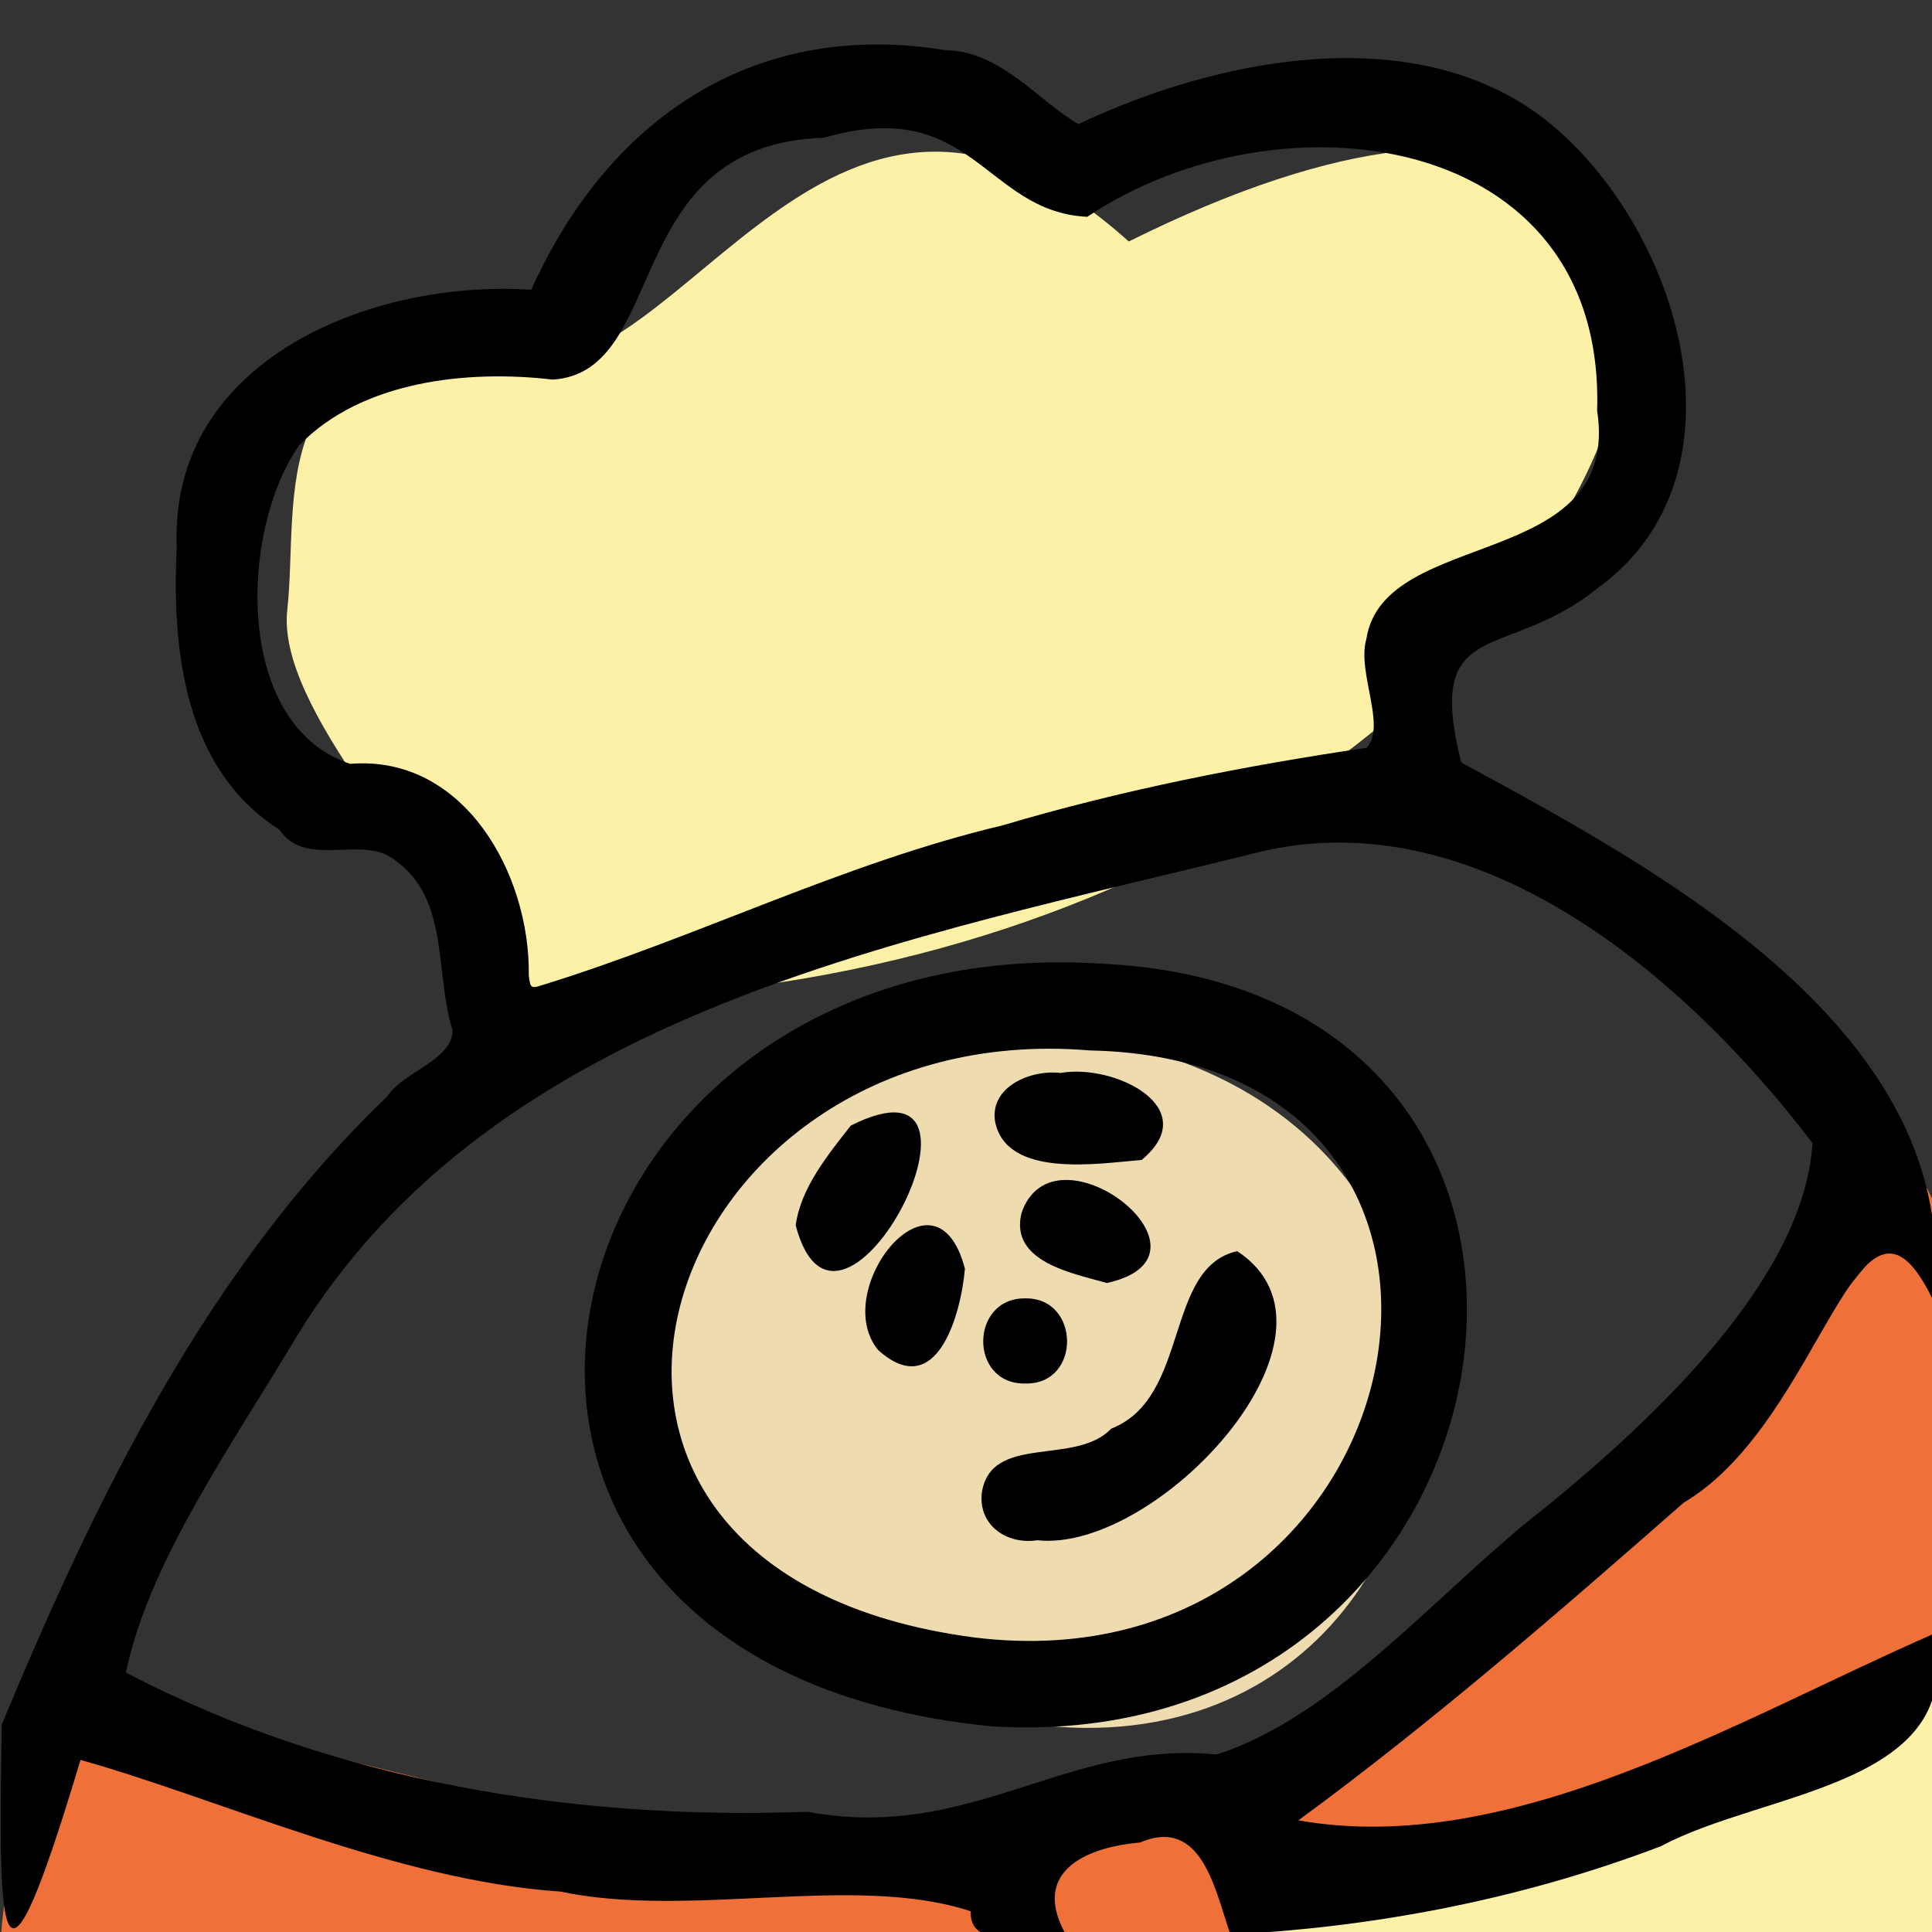
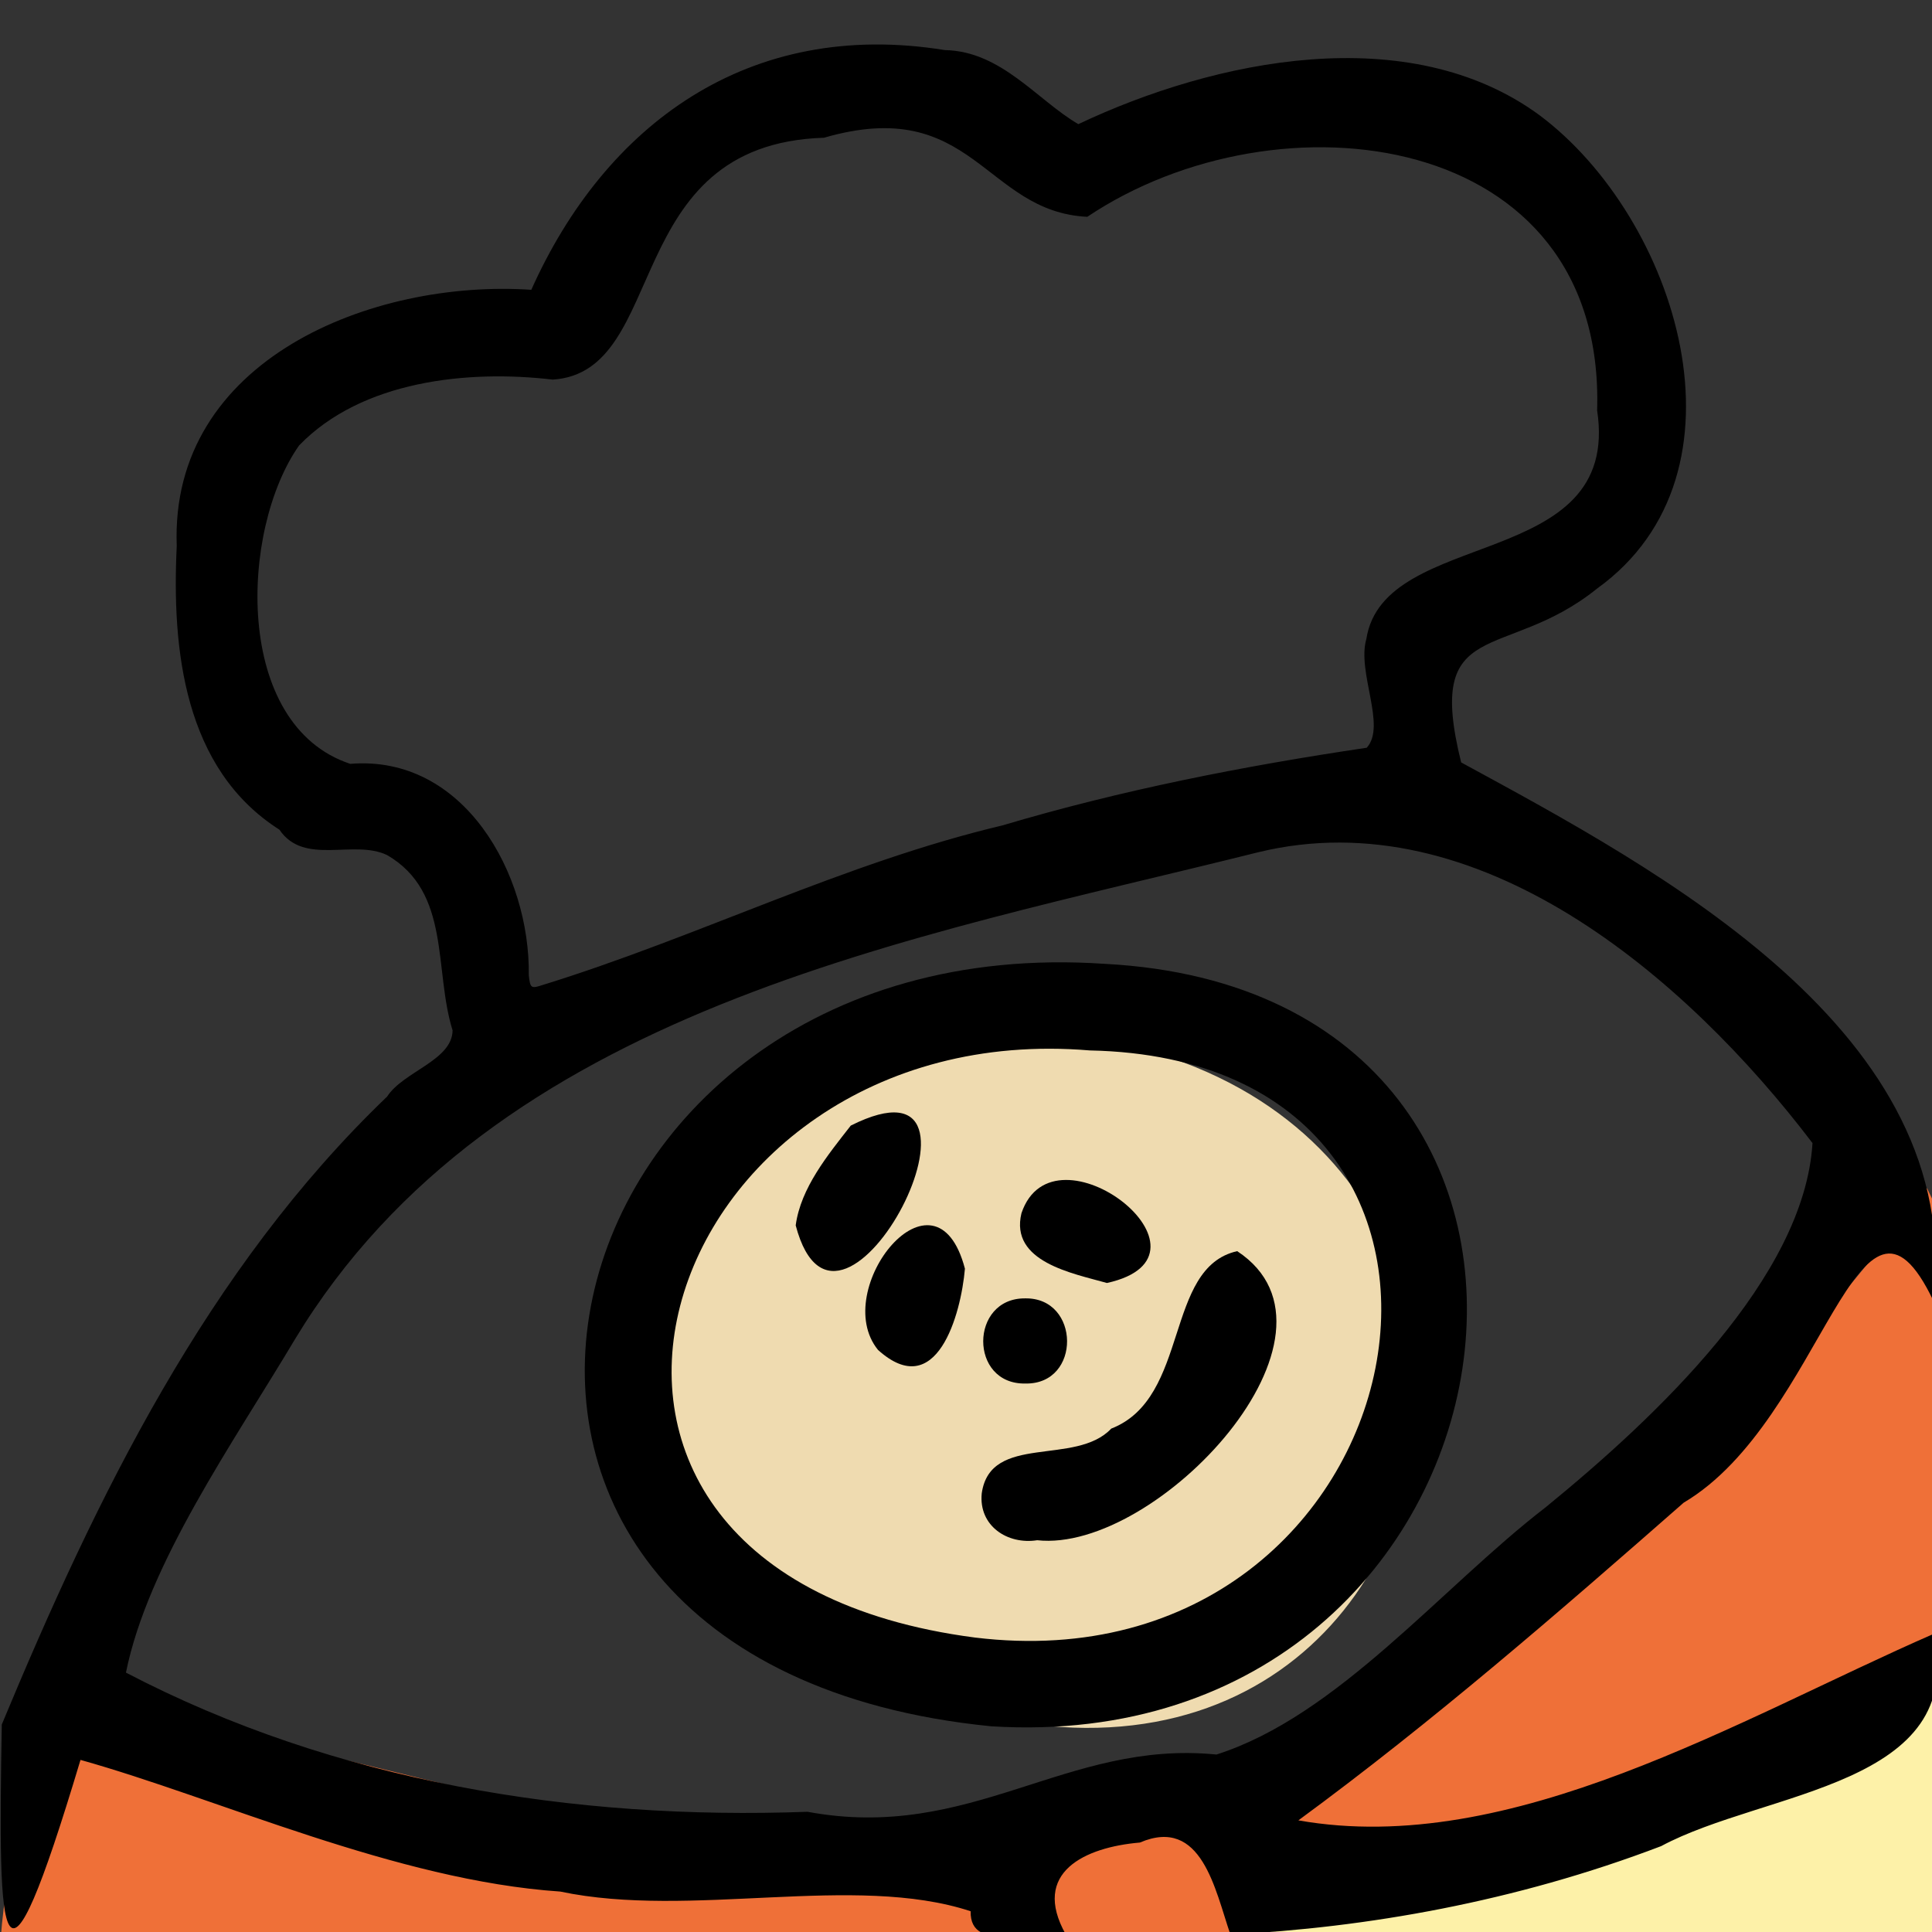
<svg xmlns="http://www.w3.org/2000/svg" version="1.1" id="レイヤー_1" x="0px" y="0px" viewBox="0 0 540 540" style="enable-background:new 0 0 540 540;" xml:space="preserve">
  <rect x="0" y="0" width="540" height="540" fill="#333333" stroke="none" />
  <style type="text/css">
	.st0{fill:#FDF1A8;}
	.st1{fill:#EFDBB0;}
	.st2{fill:#EF7038;}
</style>
  <path class="st0" d="M352.3,540C327,506.2,527.3,442,541,470.5c13.7,28.5,9.9,71.4-1,71.4C517.2,541.8,362.4,553.5,352.3,540z" />
  <path class="st1" d="M262,288.5c-24.6,4.2-149.8,87.8-28.9,175.5C419.9,557.4,468.5,274.5,262,288.5z" />
  <path class="st2" d="M0.2,541.8C14,358.6,255.7,705,538.6,332.1C666.5,591.6,111.1,552.5,0.2,541.8z" />
-   <path class="st0" d="M144.2,279.7c-25.7-39.1-67-82.3-63.9-109.3c3.4-30.1-7.7-81.1,62.7-68.9c48.9,8.5,89.1-108.9,172.5-34  C556.5-52.5,475.8,283.3,144.2,279.7z" />
  <g>
    <path d="M0.5,482c26.4-63.5,57.4-127.3,107.7-175.5c4.5-7,18.2-10.1,18.3-18.5c-5.3-17-0.4-38.6-18.3-49   c-9.4-4.5-23.2,3.1-30.1-7.1c-26.7-17-30.1-50.4-28.7-79.3C47.4,100.5,104.1,78,148.5,81c20.6-46,60.6-75.9,115.6-67   c15.8,0.3,25.8,14,37.3,20.7c38.2-18.1,92.4-29.3,128.9-2.5c38.4,28.7,61.1,99.9,16.1,132.3c-25.8,20.8-48.3,7.2-38,48.6   c55.7,30.3,140.8,75.5,132,150.5c-20.9-43.8-30.6,33.2-69.8,56.4c-35,30.7-70.1,61.2-107.7,88.8c59.5,10.5,123-28.3,177.5-52.1   c9.8,42.7-47.1,43.7-76.1,59.3c-40.9,15.6-82.5,22.8-120.4,24.7c-4.3-12.5-8-33.1-25.3-25.7c-15.3,1.3-30.5,8.3-20.7,25.7   c-8.3-2-26.9,5.7-26.6-6.5c-32.5-10.7-78.2,2.2-114.7-5.5c-45.9-3.1-95.5-26-134.1-36.8C0.1,566.6-0.6,544.1,0.5,482z M446.4,114.7   c2.4-78.7-89.1-89.9-142.5-54.1c-28.8-1.4-31.9-34.2-73.6-22.1c-57.2,1.8-43,65.5-75.8,67.6c-23.8-2.8-53.4,0.3-70.9,18.4   c-16.6,23.6-18.4,78.2,14.3,89c31.8-2.6,50.3,30.8,49.9,59.1c0.4,3.6,0.6,3.8,3.9,2.7c43.4-13.4,84.2-34.1,128.5-44.6   c33.3-9.9,67.4-16.6,101.8-21.7c5.6-6.1-2.8-21.1-0.1-30.4C386.8,147.1,453.3,159.9,446.4,114.7z M225.7,506.4   c45.8,8.5,72.3-20.2,114.3-16c33.9-10.8,62.9-46.7,92-69.1c31-25.3,72.3-64.2,74.6-101.8c-35.5-46.7-93.6-96.2-154.9-81.3   c-97.3,24.3-213.4,43.7-269.3,136.2c-17.1,28.7-41,62.5-47.2,93.1C93.6,498,160.4,508.8,225.7,506.4z" />
    <path d="M308.8,269.4c155.1,8.1,122,222.7-31.8,213.1C99,464.8,146.1,258.3,308.8,269.4z M304.6,293.6   c-121.9-10.2-172.7,145.8-32.1,164.1C398.9,473.1,433.9,296.2,304.6,293.6z" />
    <path d="M289.9,430.5c-8.3,1.3-16.4-4-15.5-13.1c2.4-16.9,26.2-7.5,36.2-18.1c22.1-8.6,14.7-45,35.2-49.6   C380.9,372.8,323.4,434.2,289.9,430.5z" />
    <path d="M222.4,342.5c1.4-10.5,9-19.7,15.4-27.9C284.5,291.2,234.7,389.1,222.4,342.5z" />
-     <path d="M296.4,299.9c15.1-2.7,40.2,9.8,22.7,24.3c-12,1-38,5.3-41-10.9C276.7,303.5,288.5,298.9,296.4,299.9z" />
    <path d="M269.7,354.6c-1.1,12.8-7.9,37.5-24.3,22.7C231.7,360.4,261.5,323.3,269.7,354.6z" />
    <path d="M309.4,358.6c-9.6-2.7-27.2-5.9-23.9-19.5C294.5,312.4,344.1,350.9,309.4,358.6z" />
    <path d="M286.6,386.7c-15.8,0.3-15.6-23.9-0.1-23.8C302,362.6,302.3,387,286.6,386.7z" />
  </g>
</svg>